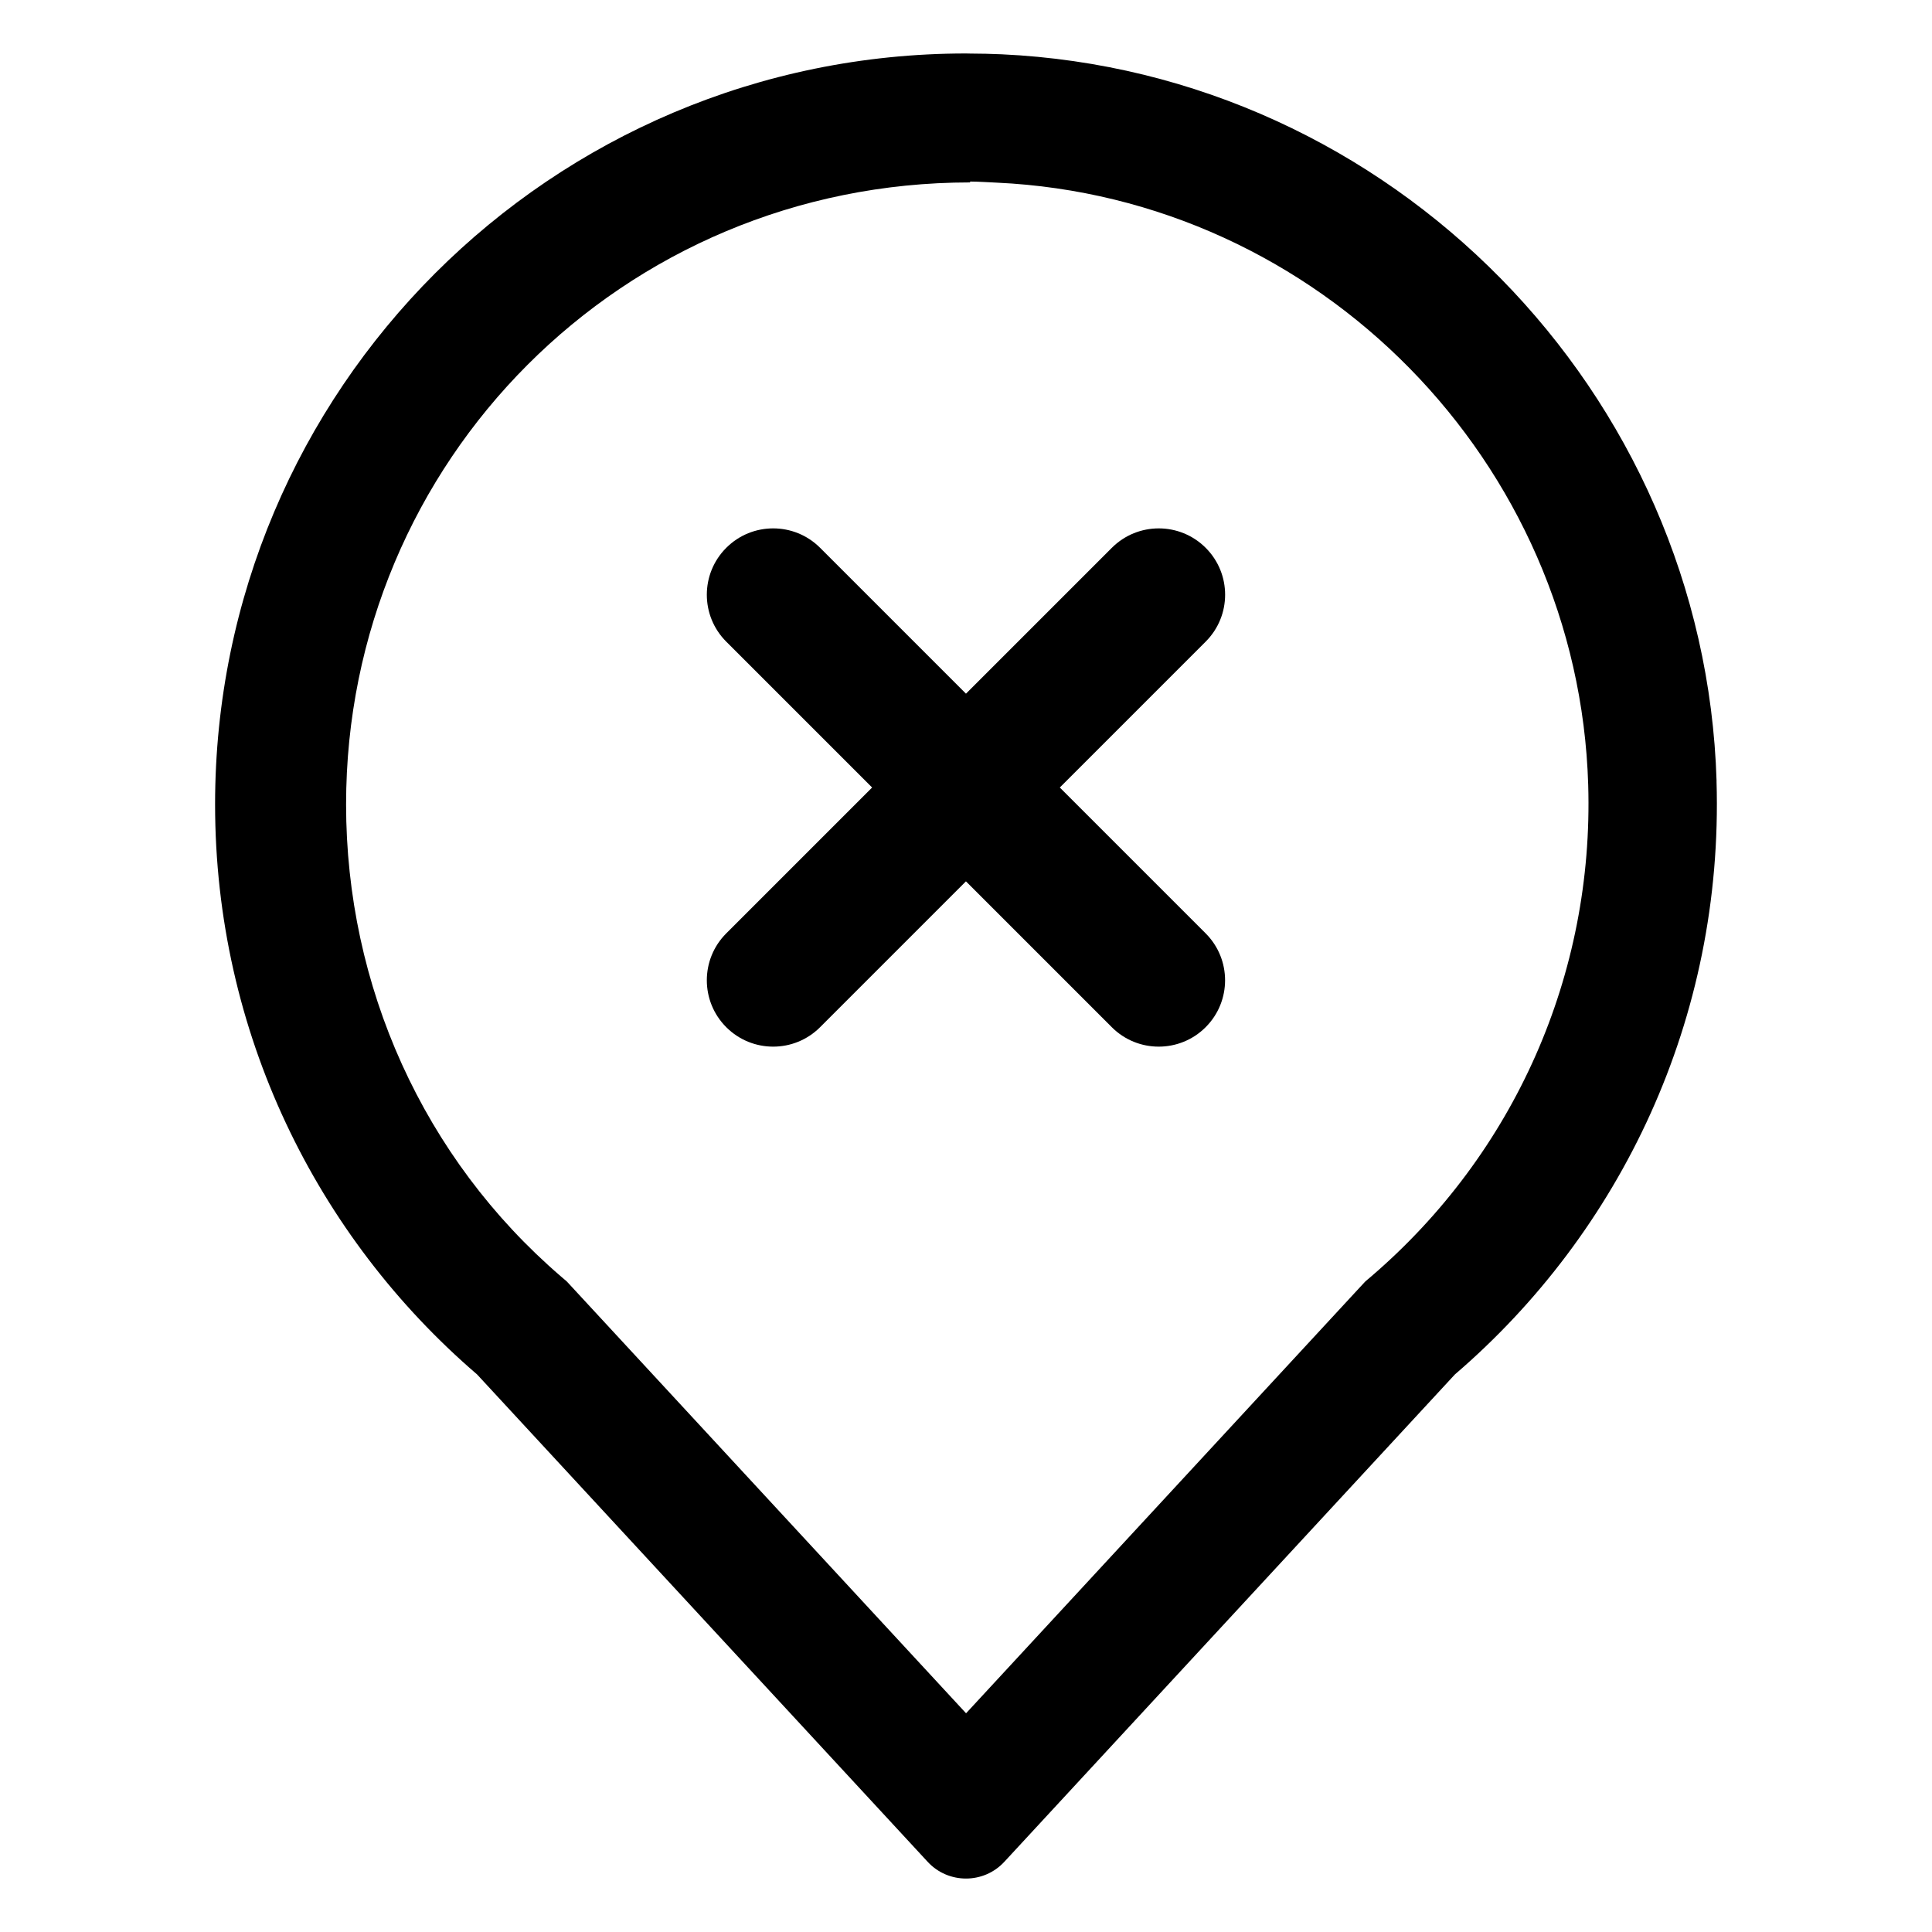
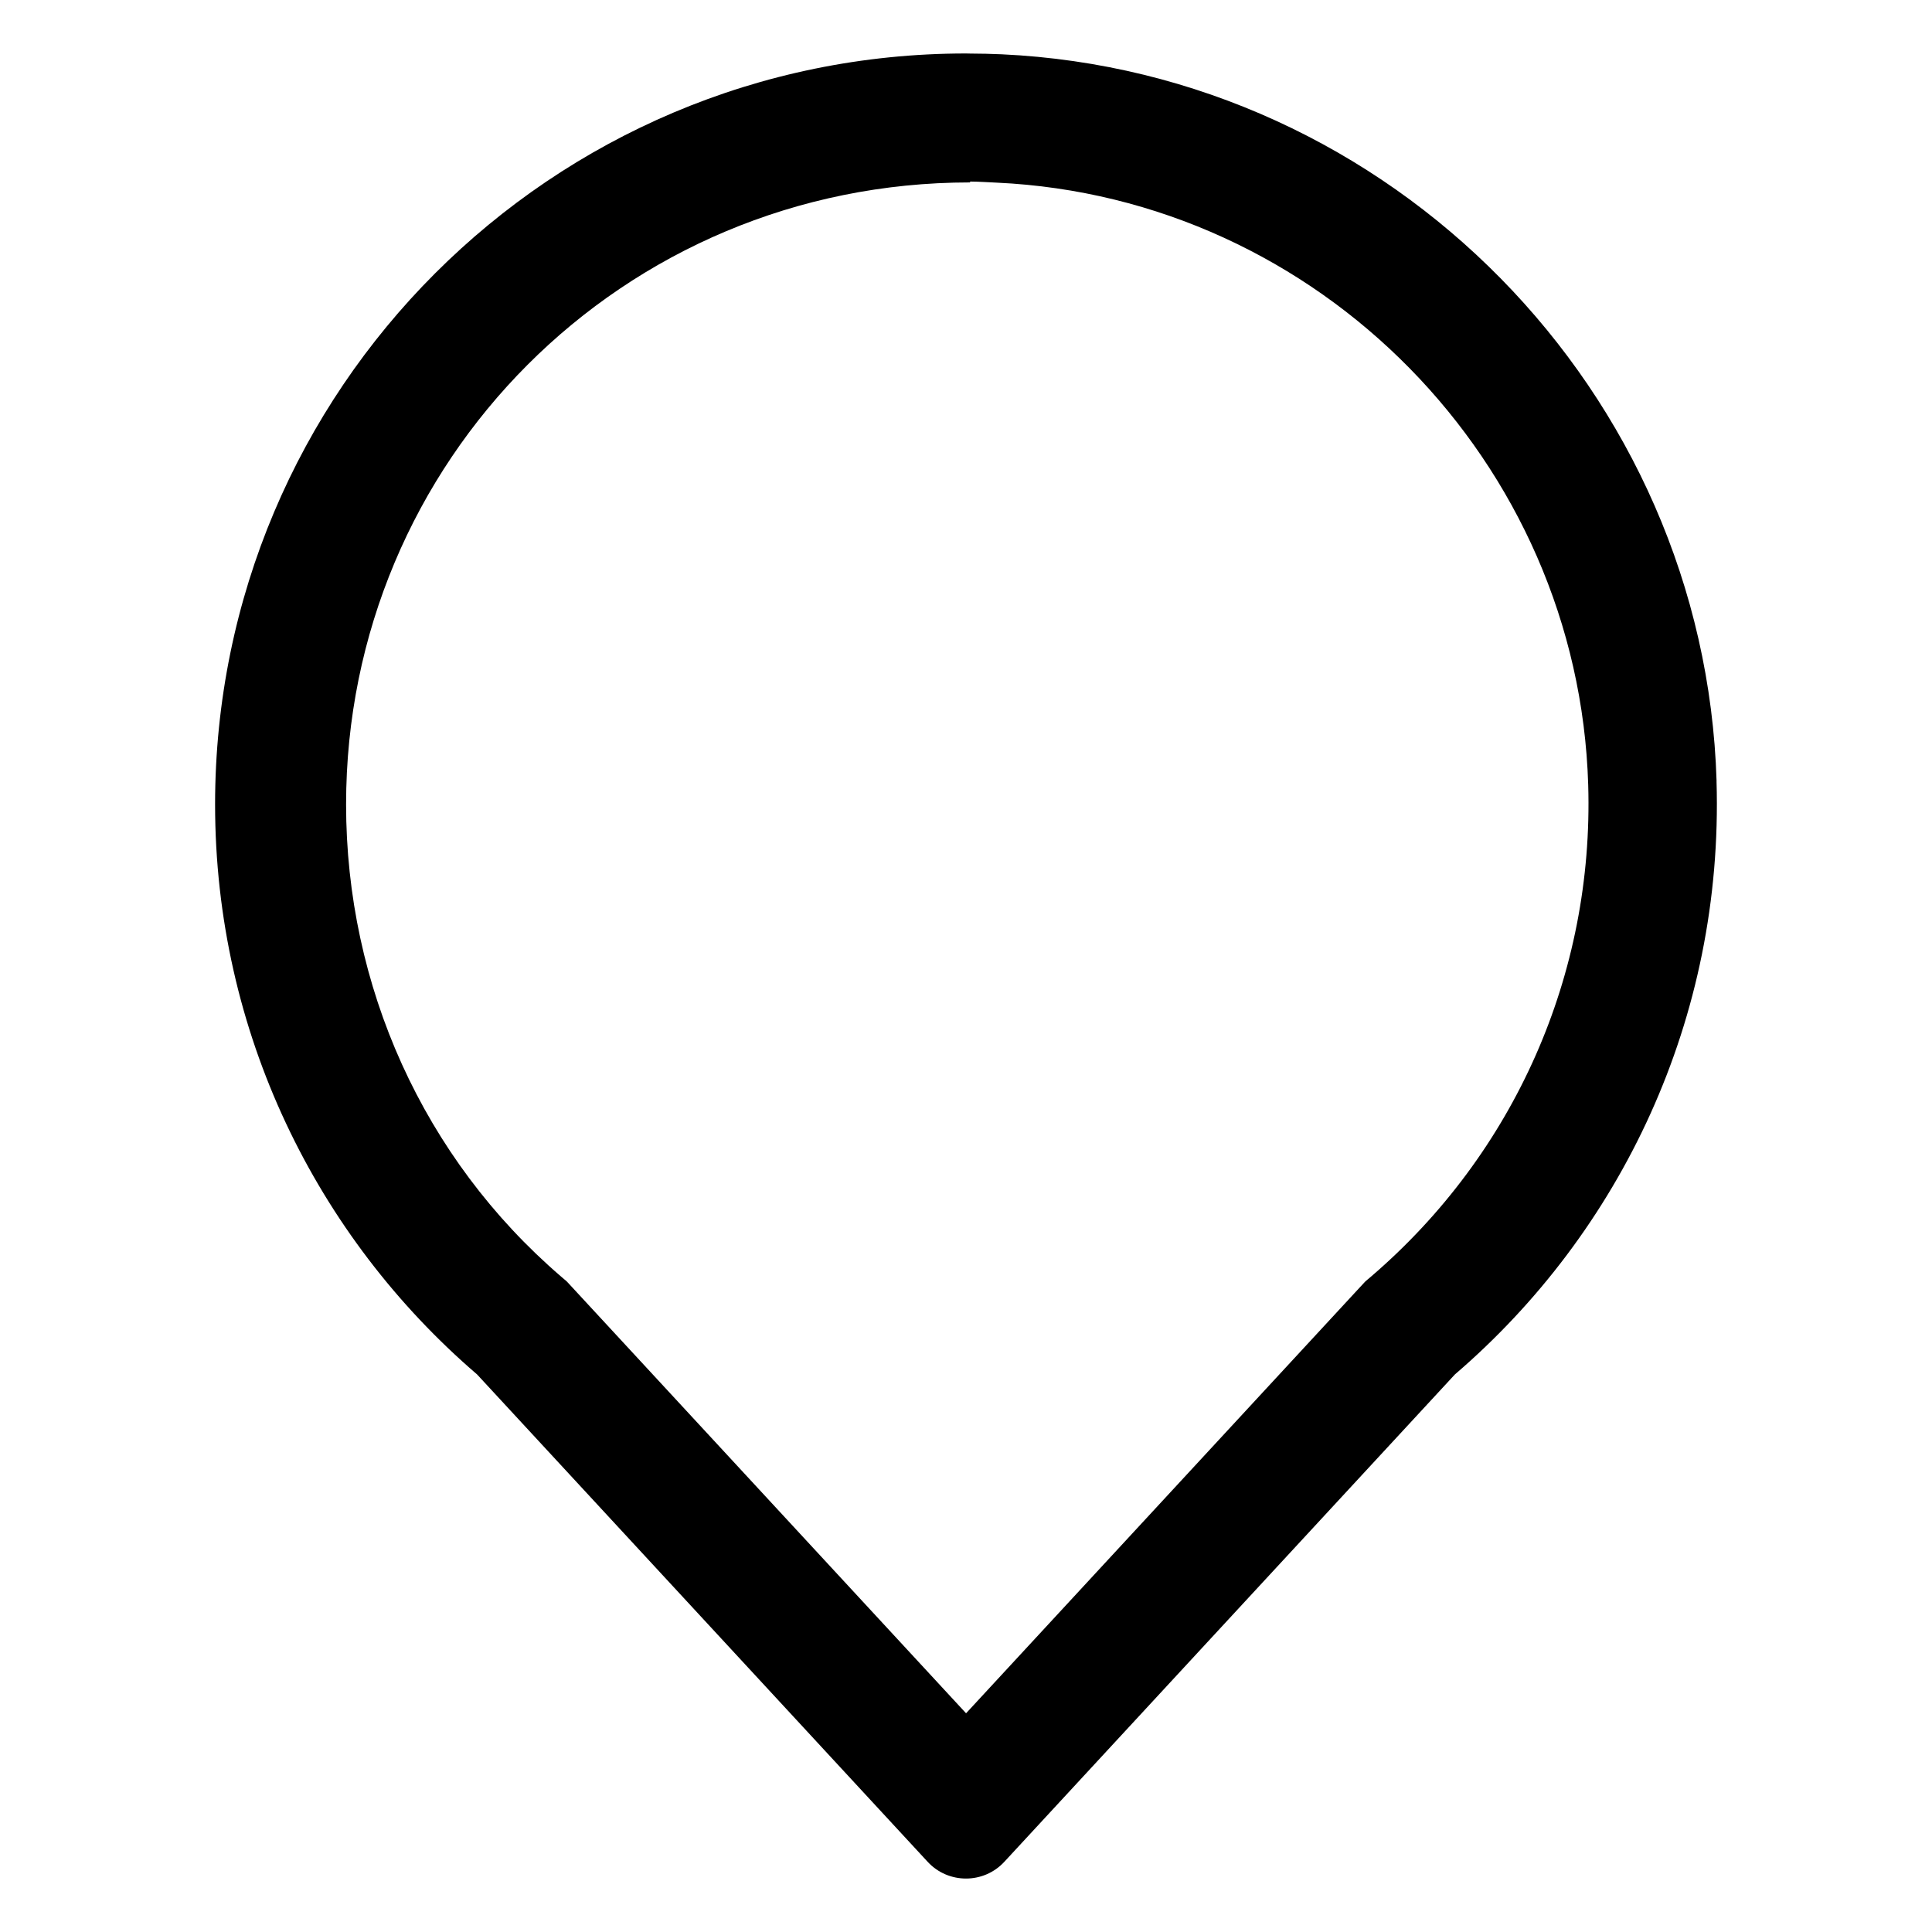
<svg xmlns="http://www.w3.org/2000/svg" fill="#000000" width="800px" height="800px" version="1.1" viewBox="144 144 512 512">
  <g>
    <path d="m598.91 351.01c-3.113-103.21-86.293-187.84-189.45-192.62-2.805-0.133-5.598-0.18-8.379-0.195-0.359 0-0.727-0.023-1.082-0.023-109.93 0.004-199 89.113-199 199 0 60.426 26.945 114.57 69.434 151.07l119.39 129.14c2.738 2.973 6.453 4.453 10.172 4.453s7.43-1.48 10.172-4.449l119.39-129.14c43.969-37.742 71.234-94.324 69.34-157.23zm-91.527 131.26-1.531 1.301-1.355 1.457-104.48 113.01-104.48-113-1.336-1.441-1.492-1.281c-36.562-31.406-56.992-77.023-56.992-125.14 0-90.883 73.113-164.83 165.37-164.83l0.004-0.234c2.394 0.023 4.637 0.18 7.07 0.293 85.387 3.953 154.16 74.086 156.73 159.58 1.512 50.16-19.5 97.668-57.508 130.29z" />
-     <path d="m463.52 289.18c-6.867-6.867-18-6.871-24.875 0l-38.652 38.652-38.652-38.652c-6.867-6.871-18.008-6.871-24.875 0-6.867 6.867-6.867 18 0 24.867l38.652 38.652-38.652 38.652c-6.867 6.867-6.867 18 0 24.867 3.438 3.438 7.934 5.152 12.434 5.152s9.004-1.719 12.434-5.152l38.652-38.652 38.652 38.652c3.438 3.438 7.934 5.152 12.438 5.152 4.5 0 9.004-1.719 12.434-5.152 6.867-6.867 6.867-18 0-24.867l-38.652-38.652 38.652-38.652c6.879-6.863 6.879-18 0.012-24.867z" />
  </g>
</svg>